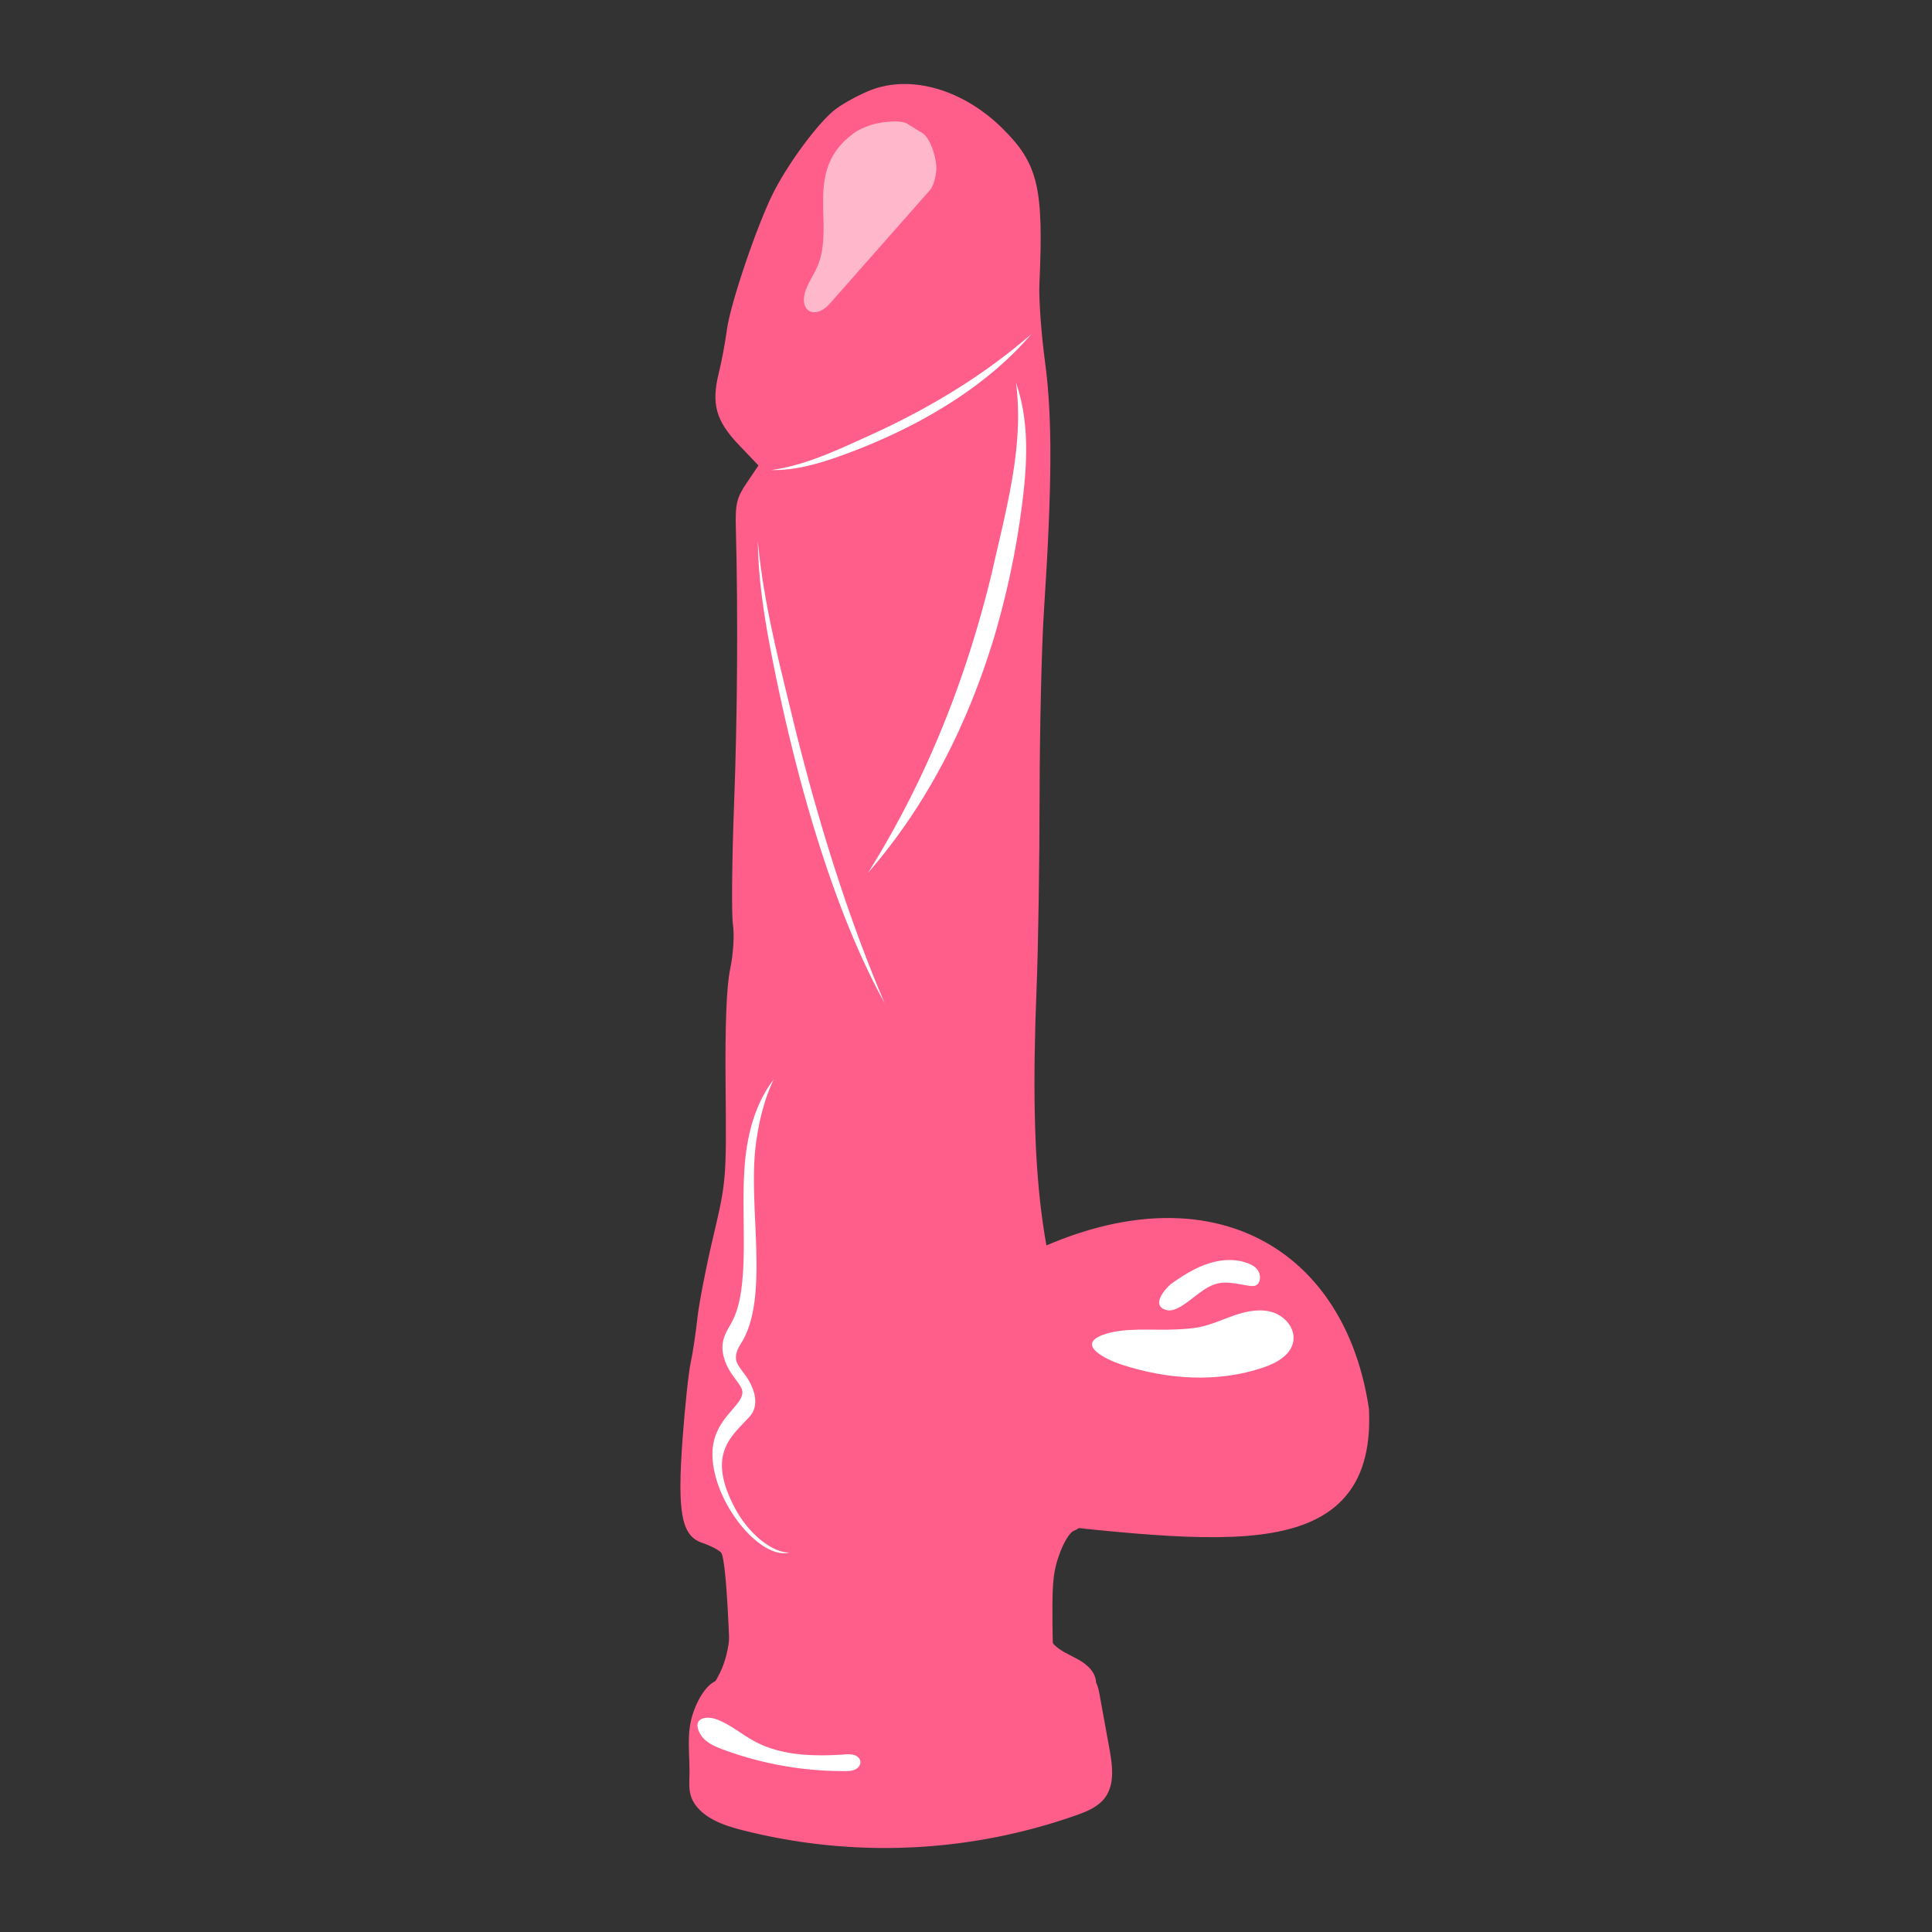
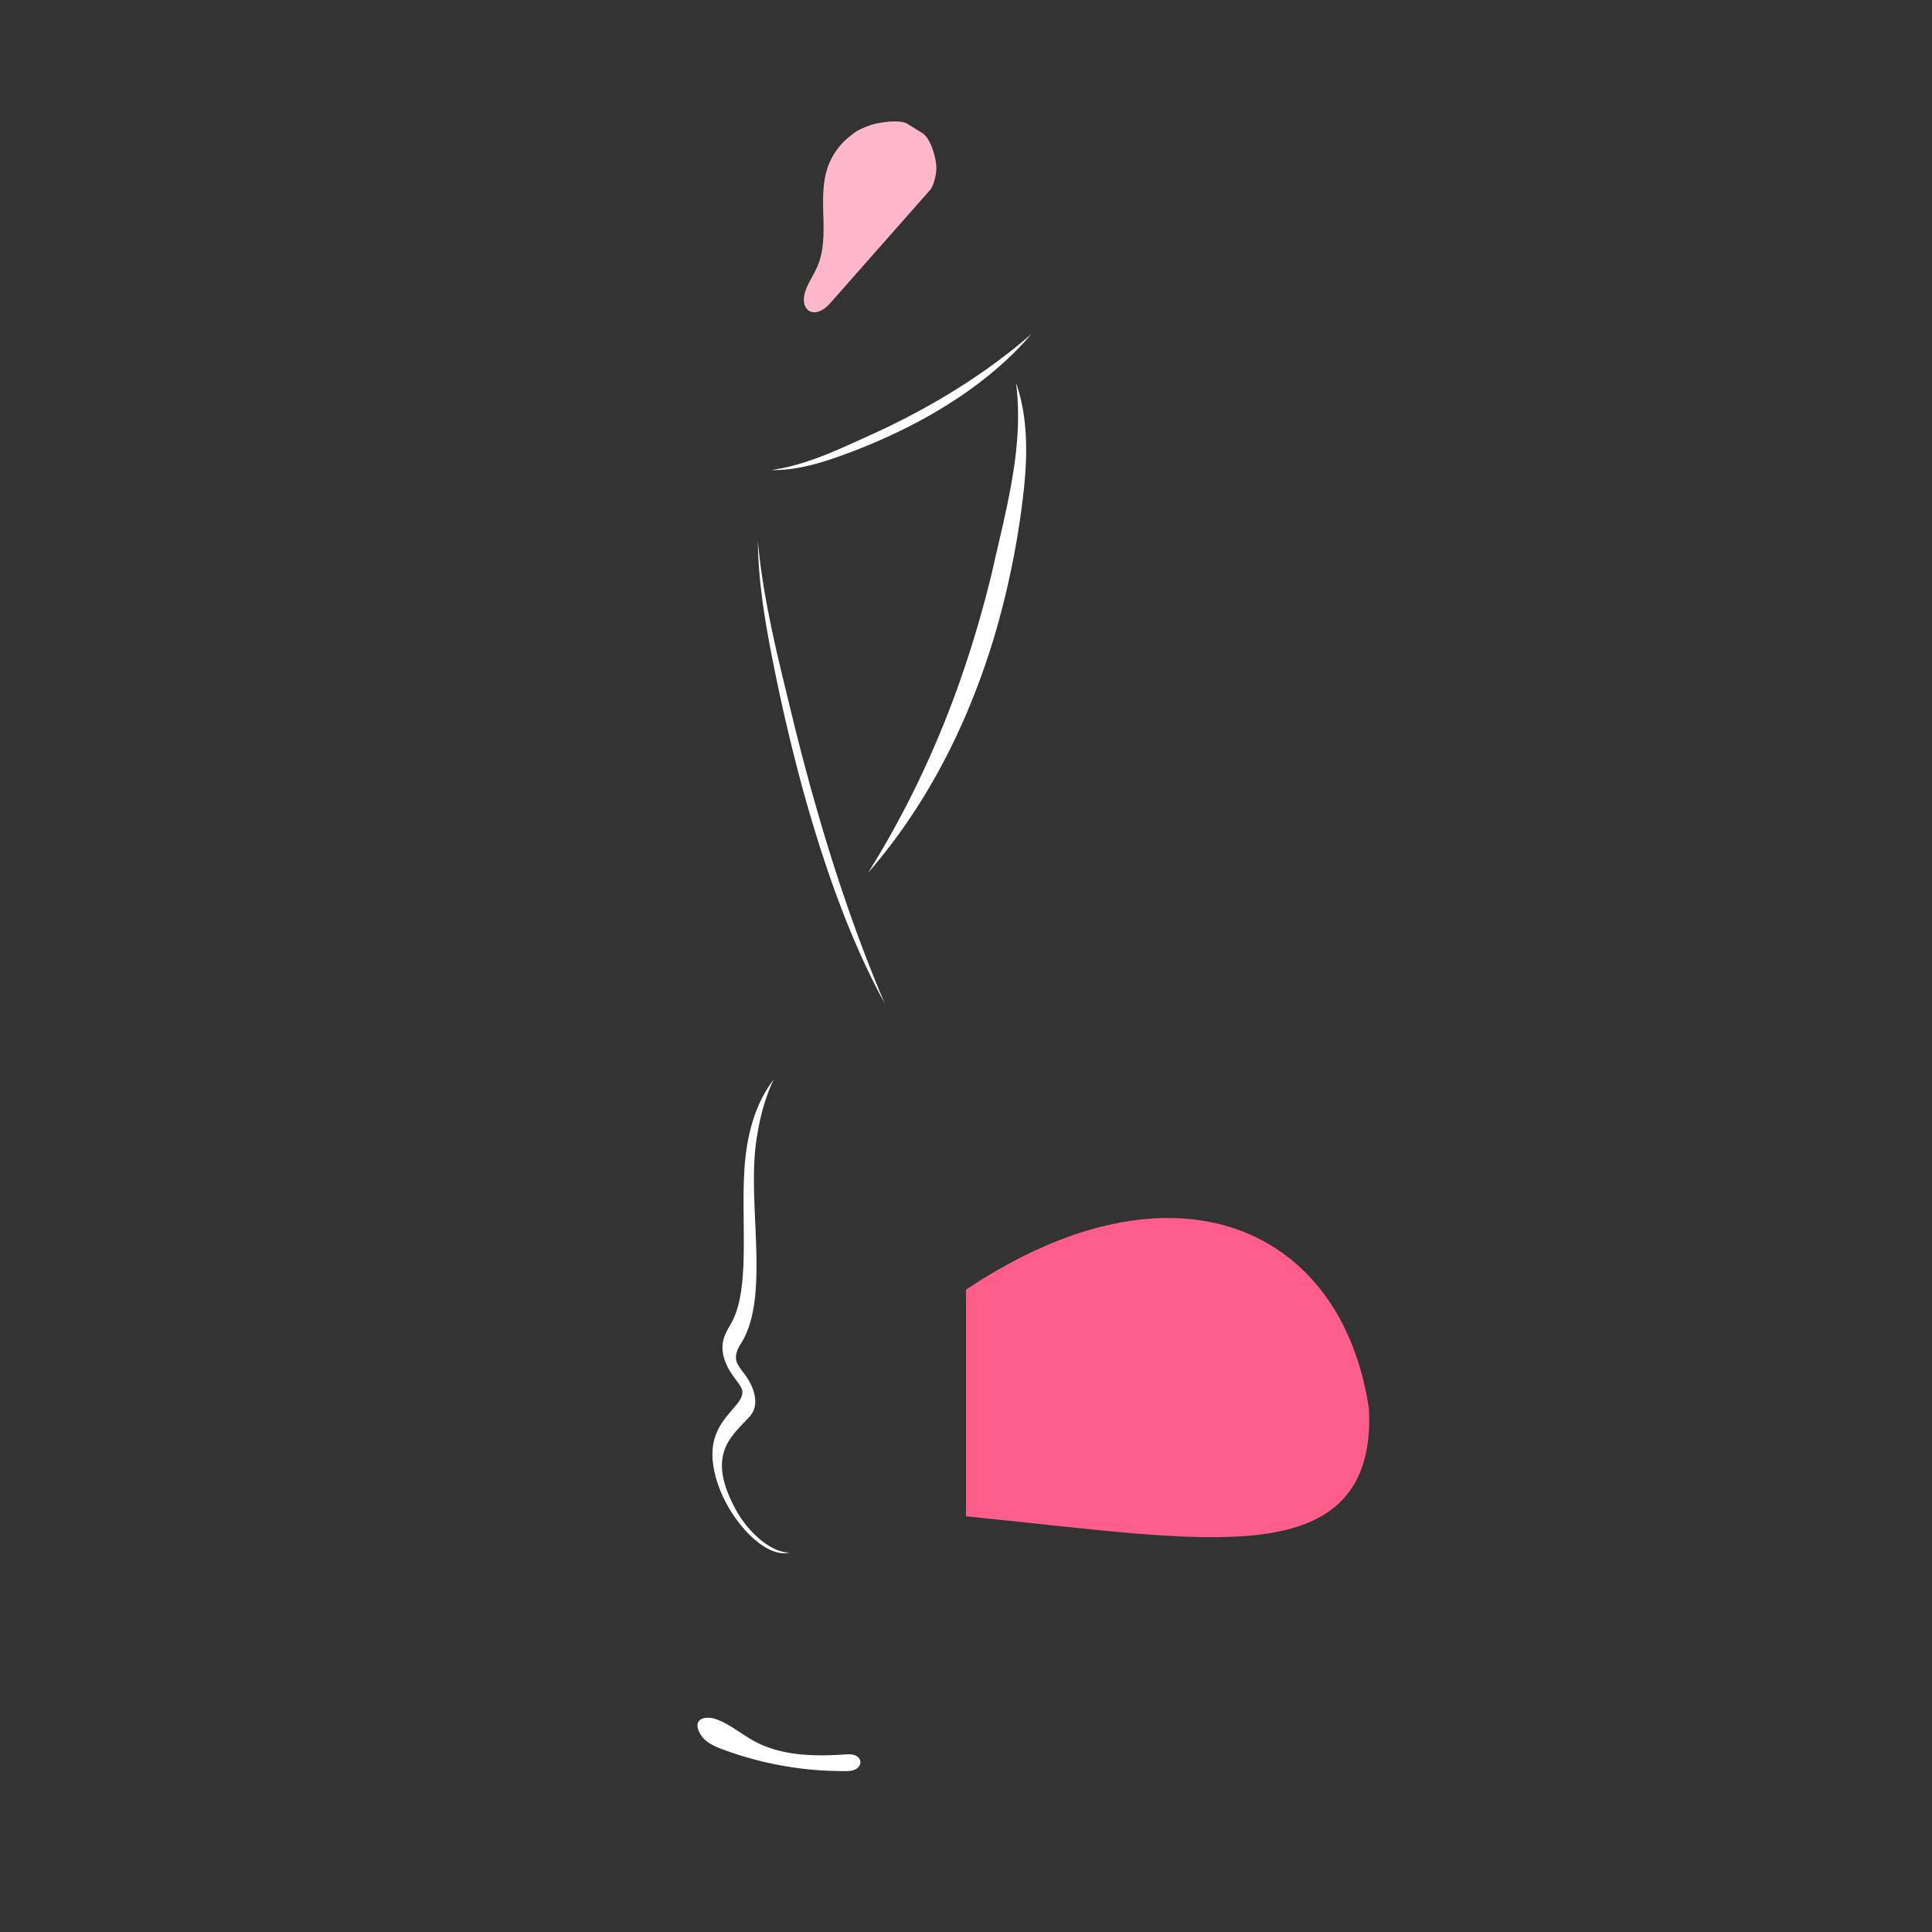
<svg xmlns="http://www.w3.org/2000/svg" width="115" height="115" fill="none">
  <rect width="100%" height="100%" fill="#333333" stroke="none" />
-   <path fill="#FF5E8B" d="M41.128 102.427c-.232 1.045-.069 2.131-.088 3.2-.007.42-.042.849.078 1.252.163.552.6.987 1.088 1.292.635.397 1.366.613 2.093.794a34.3 34.3 0 0 0 19.752-.911c.637-.225 1.302-.495 1.71-1.034.609-.807.457-1.929.276-2.927l-.578-3.177c-.057-.32-.121-.652-.313-.915-.314-.428-.889-.564-1.417-.614-1.14-.104-2.28.055-3.415.197-5.01.624-10.06.883-15.108.774-.876-.019-2-.652-2.702-.248s-1.207 1.557-1.376 2.317" />
-   <path fill="#FF5E8B" d="M42.71 99.855c-.175.307-.374.618-.395.969-.036.654.526 1.239 1.14 1.465 6.347 2.338 16.584 2.119 20.7-.693.51-.351 1.067-.789 1.084-1.403s-.498-1.096-1.026-1.396c-.53-.3-1.128-.514-1.53-.97-.718-.817-.542-2.082-.985-3.078-.546-1.227-1.92-1.83-3.207-2.209-3.864-1.134-8.492-1.346-12.336.017-3.954 1.4-1.773 4.304-3.445 7.297" />
-   <path fill="#FF5E8B" d="M49.755 6.485c.47-.351 1.395-.852 2.056-1.113 2.41-.95 5.525-.045 7.874 2.287 2.111 2.097 2.445 3.512 2.184 9.263-.04.877.112 2.974.34 4.66.437 3.261.419 7.32-.068 14.755-.139 2.111-.255 7.078-.26 11.038-.004 3.96-.084 9.077-.177 11.37-.457 11.29.262 16.975 2.877 22.756.882 1.95.914 2.12.927 4.963.011 2.681-.038 3.014-.556 3.726-.314.43-.769.845-1.012.92-.26.082-.635.694-.909 1.485-.424 1.224-.453 1.897-.314 7.419.19 7.575.19 7.578-2.074 8.334l-2.439.323-6.066.359c-4.964-.065-7.047-.39-7.74-1.207-.408-.483-.738-3.784-.975-9.78-.142-3.571-.312-5.444-.512-5.642-.165-.162-.661-.414-1.102-.56-1.244-.413-1.503-1.773-1.18-6.189.142-1.93.359-3.972.483-4.538.124-.565.302-1.745.396-2.622.093-.877.522-3.085.953-4.906.766-3.242.781-3.427.73-8.83-.036-3.775.05-6.017.274-7.091.185-.885.256-2.034.163-2.63-.09-.584-.06-3.796.066-7.138.202-5.34.24-11.346.106-16.52-.036-1.39.054-1.754.653-2.641l.694-1.029-1.172-1.23c-1.364-1.428-1.645-2.444-1.188-4.281.168-.675.385-1.834.482-2.576.203-1.542 1.827-6.32 2.783-8.187.936-1.829 2.72-4.213 3.703-4.948" />
  <path fill="#fff" d="M45.926 27.979c1.496.031 2.972-.426 4.361-.935a35 35 0 0 0 4.088-1.795c2.627-1.374 5.106-3.127 7.017-5.365-2.767 2.404-5.914 4.315-9.253 5.864-2.006.899-4.004 1.915-6.213 2.23M47.01 92.41c-1.022.038-2.442-1.108-3.244-2.606-1.782-3.324-.15-4.342.885-5.52.467-.533.461-1.51-.469-2.672-.273-.37-.338-.505-.37-.71-.053-.56.346-.938.518-1.333 1.46-2.994.072-8.335.745-12.009.193-1.229.52-2.333.972-3.293-.919 1.181-1.494 2.808-1.69 4.776-.195 1.939-.027 4.197-.105 6.195-.052 1.319-.21 2.554-.674 3.422-.322.637-.964 1.329-.249 2.743.239.467.559.797.765 1.15.049.082.08.172.09.251.058.41-.34.788-.635 1.155-.645.741-1.37 1.654-1.074 3.37.43 2.653 2.943 5.526 4.536 5.078zM60.476 22.783c.843 2.42.659 5.05.32 7.563a50 50 0 0 1-1.61 7.541c-1.495 4.956-3.854 9.857-7.52 14.071 3.566-5.69 5.908-11.757 7.396-17.958.83-3.71 1.906-7.465 1.414-11.217M45.11 32.24c.028 2.506.477 5.069.967 7.496.492 2.447 1.06 4.85 1.697 7.196 1.281 4.667 2.883 9.155 4.883 12.779-2.174-5.092-3.937-10.731-5.395-16.626-.849-3.534-1.799-7.078-2.151-10.845" />
  <path fill="#FFB7CB" d="m49.41 18.054 5.947-6.74c.218-.247.337-.813.372-1.14.066-.6-.311-1.936-.825-2.253l-.892-.55c-.45-.279-1.748-.087-2.222.086-.733.27-.86.384-1.223.673a4 4 0 0 0-1.308 1.86c-.632 1.88.174 4.051-.606 5.874-.193.449-.475.855-.656 1.31-.526 1.3.472 1.943 1.413.88" />
  <path fill="#fff" d="M41.7 103.244c.277.459.805.695 1.308.883a20.6 20.6 0 0 0 7.302 1.295 1.4 1.4 0 0 0 .593-.094c.183-.088.333-.275.309-.476-.022-.186-.186-.331-.366-.388a1.5 1.5 0 0 0-.558-.031c-1.841.12-3.782.088-5.402-.799-.744-.405-1.403-.976-2.2-1.28-.722-.274-1.545-.042-.985.89" />
  <path fill="#FF5E8B" stroke="#FF5E8B" d="M80.986 83.91C79.436 73.513 69.972 69.174 58 77.033v12.771c13.986 1.401 23.415 3.36 22.986-5.894Z" />
-   <path fill="#fff" d="M69.437 77.98c.264.066.535-.038.782-.174.774-.434 1.422-1.214 2.26-1.41.623-.142 1.26.054 1.89.141.154.021.32.032.45-.065.211-.156.23-.538.096-.787-.133-.249-.373-.386-.608-.479-.753-.296-1.58-.25-2.347-.006s-1.48.68-2.164 1.159c-.419.293-1.342 1.37-.36 1.62M75.225 81.39c.785-.27 1.642-.756 1.762-1.577.109-.742-.487-1.452-1.199-1.69-.712-.237-1.496-.099-2.209.137-.712.236-1.397.566-2.13.723-.496.105-1.004.13-1.51.153-1.327.063-3.031-.143-4.29.32-1.65.606.275 1.495 1.06 1.753 2.73.905 5.766 1.123 8.516.181" />
</svg>